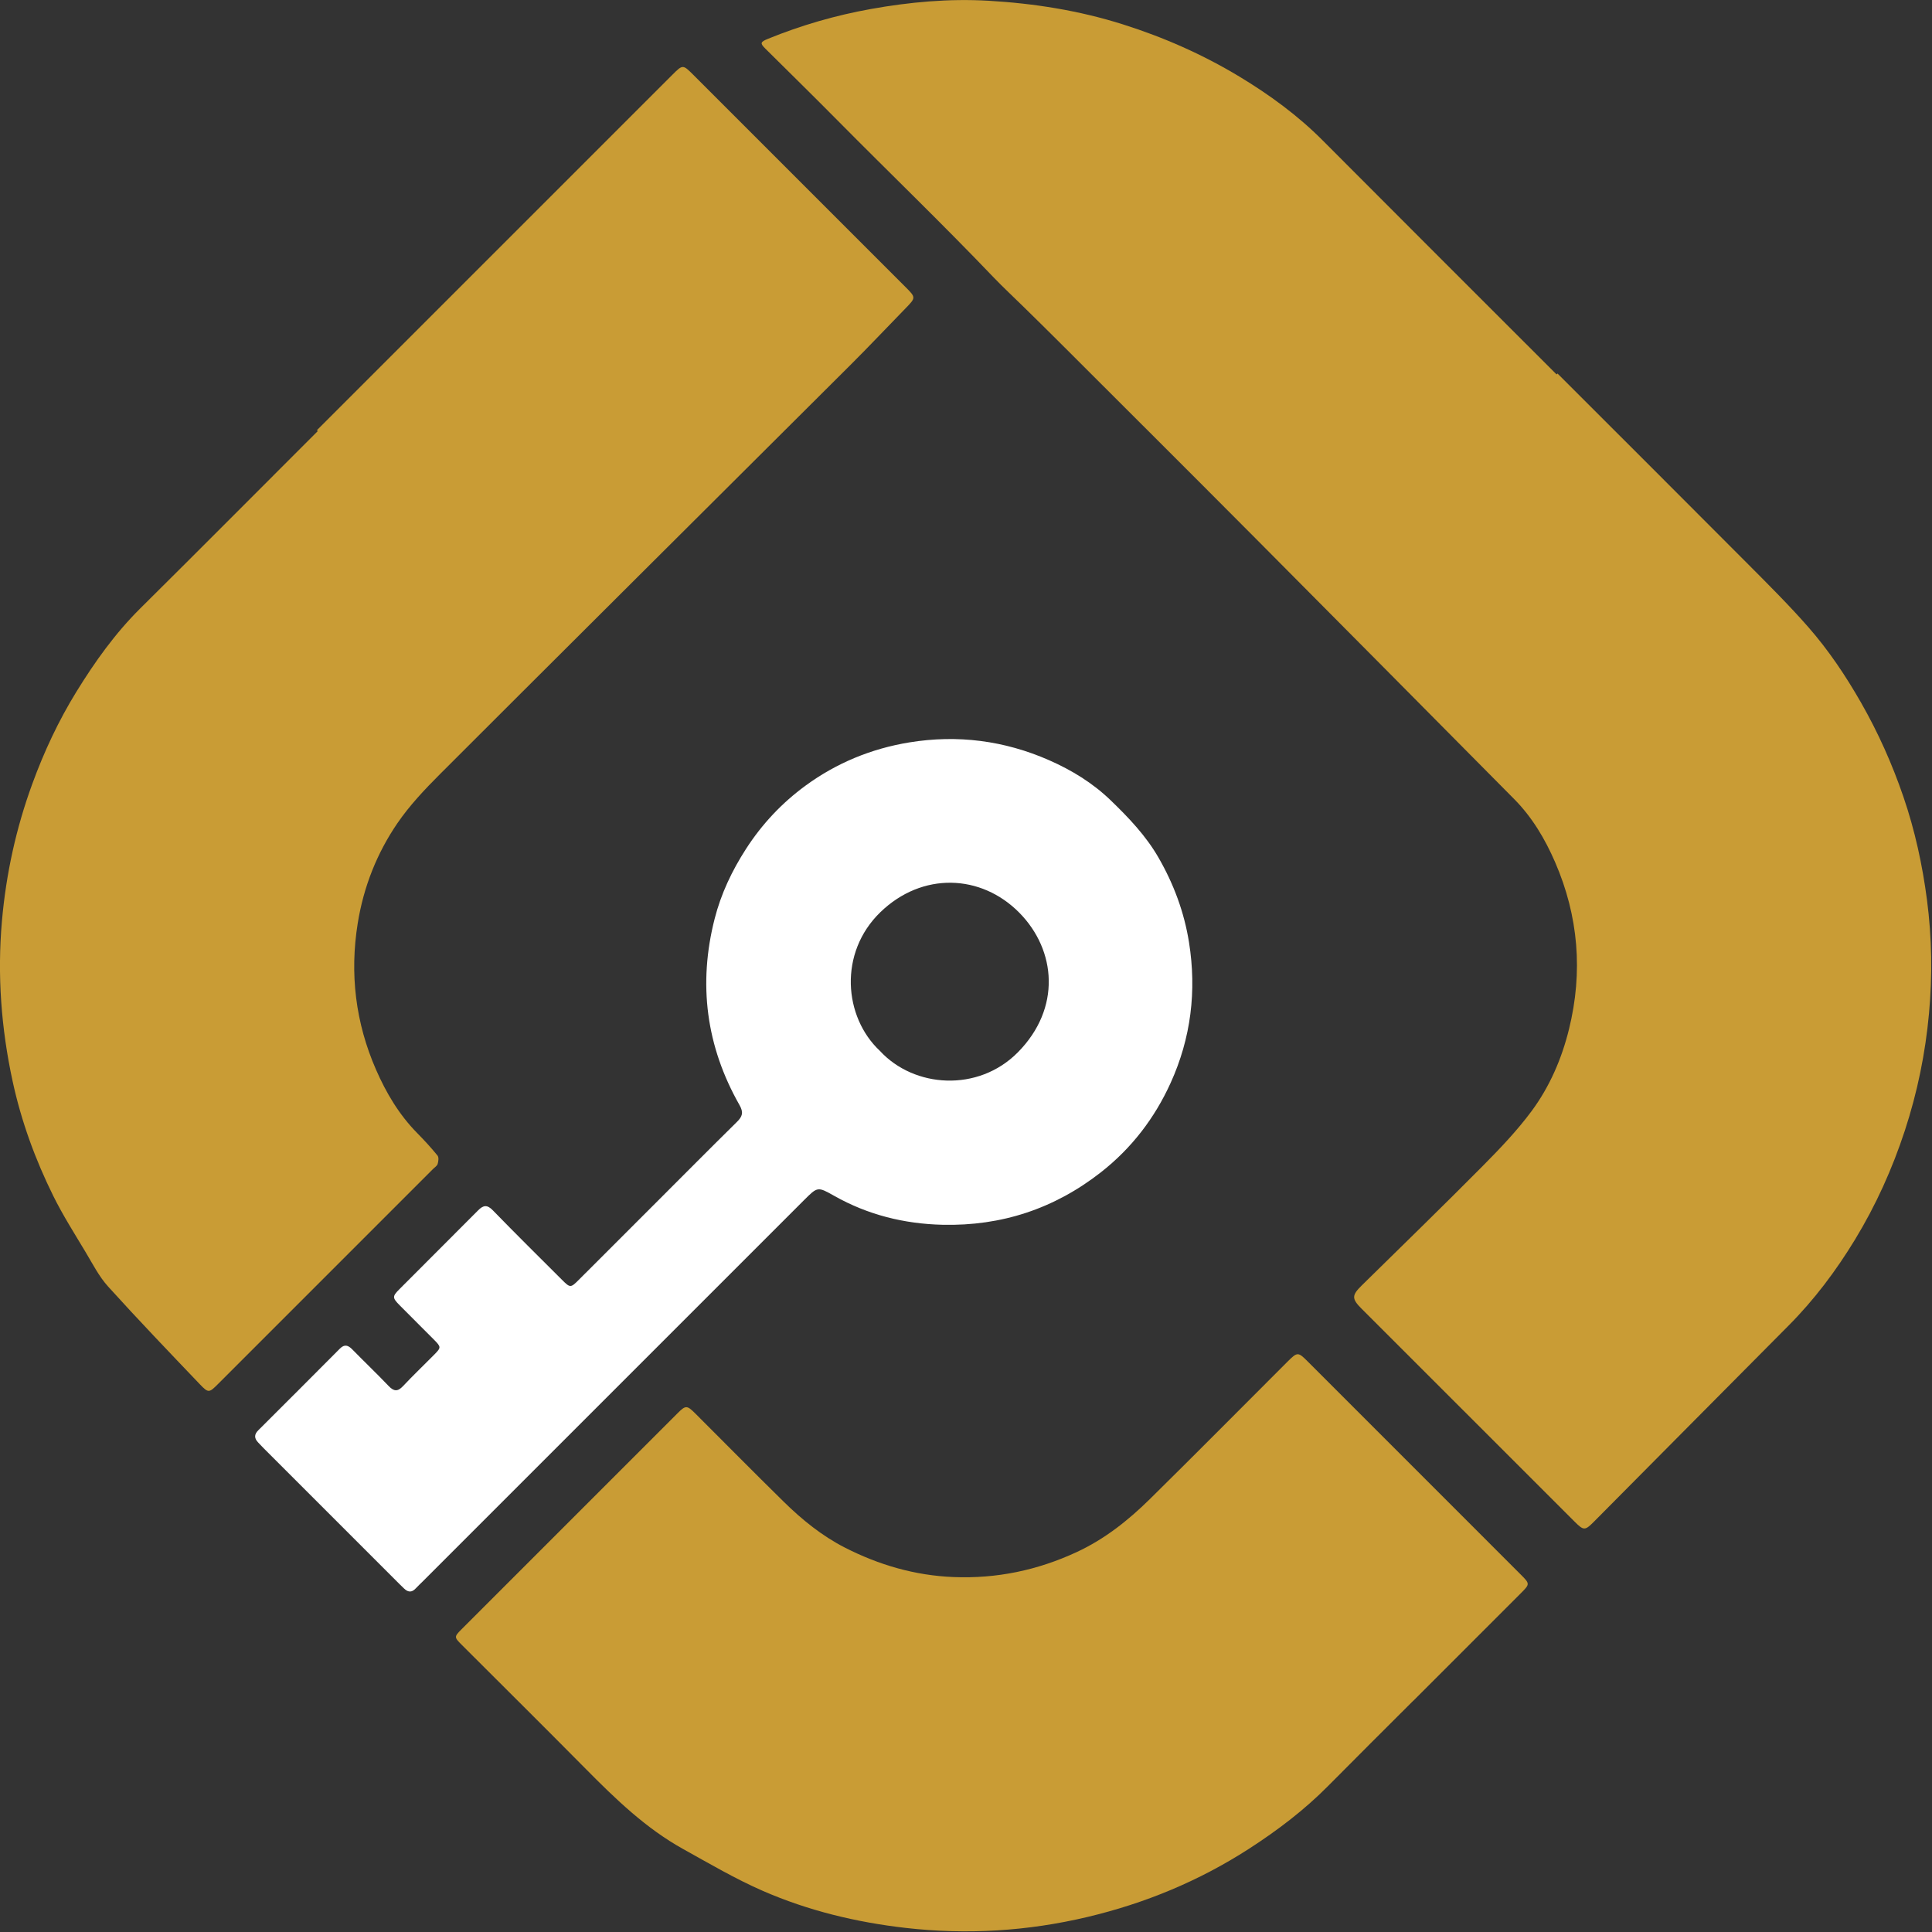
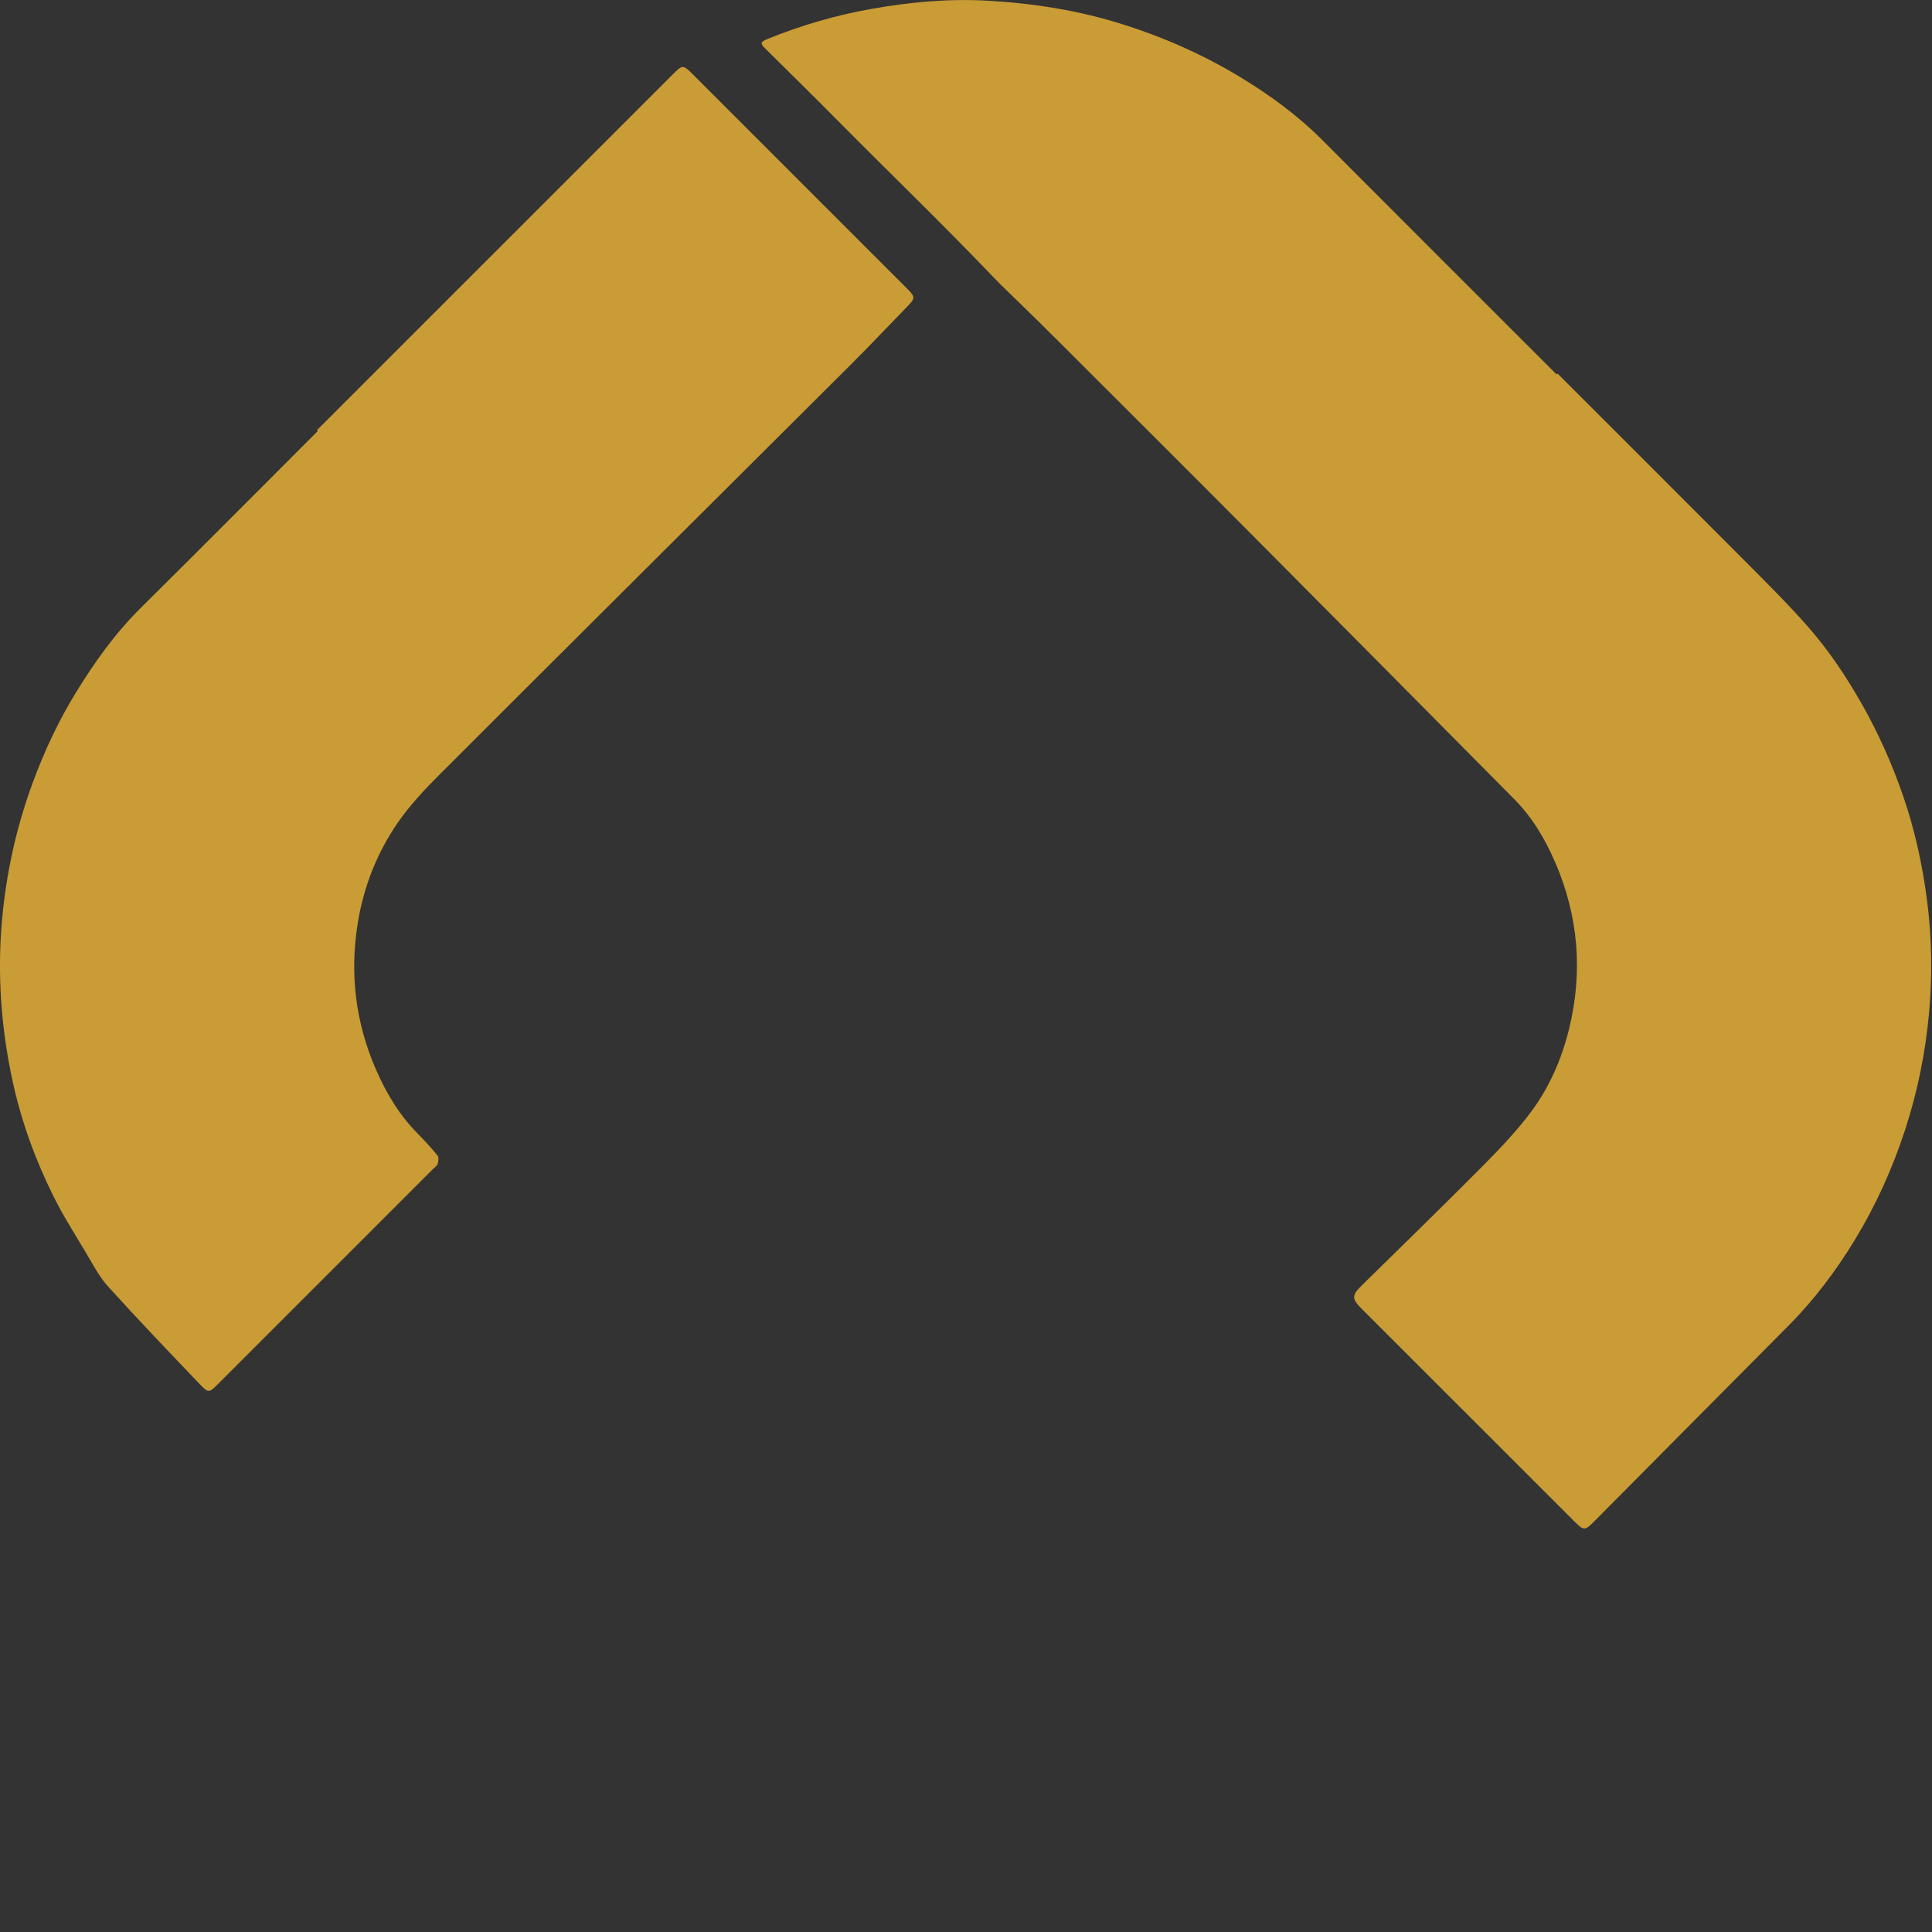
<svg xmlns="http://www.w3.org/2000/svg" width="978px" height="978px" viewBox="0 0 978 978">
  <rect x="0" y="0" width="978" height="978" fill="#333333" stroke="none" />
  <g fill="#c99c35">
-     <path d="M788.43,189.08c32.17,32.17,64.38,64.29,96.48,96.53,10.34,10.39,20.75,20.75,30.4,31.75,10.29,11.73,18.98,24.69,26.76,38.31,8.7,15.22,15.77,31.08,21.44,47.62,5.84,17.05,9.65,34.55,11.97,52.4,2.47,19.04,2.75,38.14,1.01,57.25-1.84,20.25-5.91,40.07-12.25,59.42-6.34,19.34-14.65,37.77-25.22,55.14-9.6,15.79-20.64,30.49-33.72,43.63-32.9,33.07-65.71,66.24-98.59,99.33-4.41,4.43-5.08,4.36-9.65-.2-35.95-35.92-71.9-71.86-107.83-107.79-5.06-5.06-4.96-6.79,.12-11.78,20.43-20.08,40.99-40.04,61.16-60.39,8.77-8.85,17.48-17.95,24.86-27.93,9.11-12.34,15.2-26.43,18.89-41.45,7.11-28.93,4.78-57.15-7.02-84.41-5.09-11.75-11.63-22.81-20.77-32.03-43.63-44.01-87.23-88.06-130.95-131.99-33.01-33.18-66.16-66.21-99.27-99.29-5.94-5.94-11.95-11.82-17.94-17.71-5.13-5.05-10.43-9.95-15.41-15.15-25.81-27.02-52.74-52.92-79.02-79.47-12.05-12.18-24.29-24.18-36.46-36.25-2.72-2.7-2.59-3.37,1.29-4.95,16.83-6.86,34.19-11.89,52.07-15.1,19.71-3.54,39.62-5.35,59.57-4.19,23.09,1.34,45.86,4.93,68.08,11.96,20.71,6.55,40.39,15.23,58.94,26.42,15.25,9.2,29.58,19.66,42.22,32.36,39.38,39.55,78.9,78.96,118.37,118.43,.15-.15,.29-.29,.44-.44Z" />
+     <path d="M788.43,189.08c32.17,32.17,64.38,64.29,96.48,96.53,10.34,10.39,20.75,20.75,30.4,31.75,10.29,11.73,18.98,24.69,26.76,38.31,8.7,15.22,15.77,31.08,21.44,47.62,5.84,17.05,9.65,34.55,11.97,52.4,2.47,19.04,2.75,38.14,1.01,57.25-1.84,20.25-5.91,40.07-12.25,59.42-6.34,19.34-14.65,37.77-25.22,55.14-9.6,15.79-20.64,30.49-33.72,43.63-32.9,33.07-65.71,66.24-98.59,99.33-4.41,4.43-5.08,4.36-9.65-.2-35.95-35.92-71.9-71.86-107.83-107.79-5.06-5.06-4.96-6.79,.12-11.78,20.43-20.08,40.99-40.04,61.16-60.39,8.77-8.85,17.48-17.95,24.86-27.93,9.11-12.34,15.2-26.43,18.89-41.45,7.11-28.93,4.78-57.15-7.02-84.41-5.09-11.75-11.63-22.81-20.77-32.03-43.63-44.01-87.23-88.06-130.95-131.99-33.01-33.18-66.16-66.21-99.27-99.29-5.94-5.94-11.95-11.82-17.94-17.71-5.13-5.05-10.43-9.95-15.41-15.15-25.81-27.02-52.74-52.92-79.02-79.47-12.05-12.18-24.29-24.18-36.46-36.25-2.72-2.7-2.59-3.37,1.29-4.95,16.83-6.86,34.19-11.89,52.07-15.1,19.71-3.54,39.62-5.35,59.57-4.19,23.09,1.34,45.86,4.93,68.08,11.96,20.71,6.55,40.39,15.23,58.94,26.42,15.25,9.2,29.58,19.66,42.22,32.36,39.38,39.55,78.9,78.96,118.37,118.43,.15-.15,.29-.29,.44-.44" />
    <path d="M160.43,217.77c27.33-27.33,152.61-152.62,179.95-179.94,5.24-5.23,5.3-5.22,10.63,.1,35.82,35.82,71.64,71.63,107.45,107.45,5.22,5.22,5.16,5.35-.04,10.68-9.31,9.53-18.43,19.24-27.87,28.64-36.6,36.44-171.33,170.63-207.82,207.17-7.74,7.75-15.4,15.85-21.56,24.85-10.4,15.21-17.1,32.21-20.07,50.57-4.14,25.64-1.13,50.45,9.24,74.17,5.12,11.73,11.65,22.77,20.78,32.04,3.62,3.67,7.12,7.47,10.37,11.47,.72,.88,.45,2.91,.06,4.23-.29,.99-1.51,1.72-2.33,2.54-36.29,36.29-72.57,72.58-108.86,108.87-4.46,4.46-4.84,4.67-9.14,.17-15.63-16.37-31.3-32.72-46.48-49.5-4.61-5.09-7.83-11.49-11.41-17.45-5.6-9.36-11.49-18.61-16.32-28.36-9.16-18.49-16.21-37.79-20.6-58.04-5.81-26.84-7.84-53.91-5.42-81.27,2.1-23.79,7.15-46.91,15.37-69.38,5.95-16.28,13.25-31.9,22.33-46.63,9.34-15.15,19.63-29.59,32.37-42.22,30.05-29.79,59.88-59.8,89.8-89.71-.15-.15-.29-.29-.44-.44Z" />
-     <path d="M715.45,860.89c-14.37,14.37-28.81,28.69-43.1,43.14-12.1,12.23-25.64,22.5-40.1,31.84-25.29,16.32-52.6,27.6-81.76,34.52-30.36,7.21-61.08,9.08-92.13,5.53-24.91-2.85-49.12-8.69-72.06-18.67-13.95-6.07-27.18-13.86-40.52-21.27-18.82-10.45-34.12-25.24-49.13-40.41-20.86-21.08-41.92-41.96-62.9-62.93-3.88-3.88-3.93-4.07-.08-7.92,36.39-36.42,72.8-72.83,109.21-109.22,4.25-4.25,4.84-4.22,9.25,.18,14.86,14.83,29.6,29.78,44.58,44.49,9.28,9.12,19.41,17.34,31.02,23.26,17.2,8.77,35.43,14.1,54.91,14.89,21.88,.89,42.55-3.43,62.4-12.64,14.11-6.55,26.04-16.01,36.96-26.76,23.38-23.03,46.47-46.37,69.69-69.57,5.07-5.06,5.38-5.07,10.32-.13,35.93,35.93,71.86,71.86,107.78,107.8,4.72,4.72,4.72,4.84,.09,9.48-18.13,18.15-36.28,36.29-54.43,54.44l-.03-.03Z" />
  </g>
-   <path d="M333.04,607.83c13.32-13.31,26.58-26.68,39.99-39.9,2.76-2.72,3.48-4.74,1.33-8.52-16.9-29.7-21.04-61.29-12.59-94.35,3.22-12.6,8.73-24.25,15.84-35.29,8.16-12.67,18.25-23.37,30.27-32.15,15.65-11.43,33.25-18.67,52.43-21.81,24.46-4,48.15-.92,70.75,9.01,11.41,5.01,22.07,11.52,31.17,20.3,9.12,8.8,17.81,17.89,24.21,29,7.72,13.4,13.02,27.66,15.45,42.9,3.93,24.61,.99,48.52-9.32,71.19-8.08,17.79-19.73,33.02-35.27,45.2-23.59,18.48-50.36,27.27-80.16,26.58-19.38-.45-37.82-5.02-54.85-14.64-8.39-4.74-8.42-4.69-15.3,2.19-64.34,64.34-128.67,128.67-193.01,193.01-1.18,1.18-2.42,2.3-3.54,3.52-2.04,2.22-4,1.95-5.99-.04-.71-.71-1.44-1.39-2.15-2.09-22.98-22.97-45.96-45.95-68.93-68.93-.94-.94-1.85-1.92-2.76-2.89-1.92-2.05-1.99-3.98,.1-6.06,13.81-13.76,27.6-27.55,41.34-41.37,2.38-2.4,4.22-1.71,6.31,.42,6.06,6.19,12.34,12.17,18.32,18.44,2.65,2.78,4.57,3.06,7.32,.13,5.13-5.47,10.58-10.62,15.84-15.97,3.52-3.58,3.51-3.85-.19-7.59-5.75-5.8-11.56-11.53-17.3-17.34-3.76-3.8-3.82-4.51-.2-8.14,13.28-13.35,26.64-26.62,39.91-39.98,2.63-2.65,4.57-2.91,7.42,.02,11.5,11.83,23.23,23.43,34.91,35.08,4.29,4.28,4.44,4.26,8.71,0,13.33-13.3,26.63-26.63,39.95-39.94Zm112.36-75.88c17.31,18.83,49.76,21.04,69.82,.78,22.08-22.31,19.45-51.74,.79-70.68-19.34-19.62-49.17-20.8-70.35-.29-21.26,20.59-18.56,53.08-.26,70.19Z" fill="#fff" />
</svg>